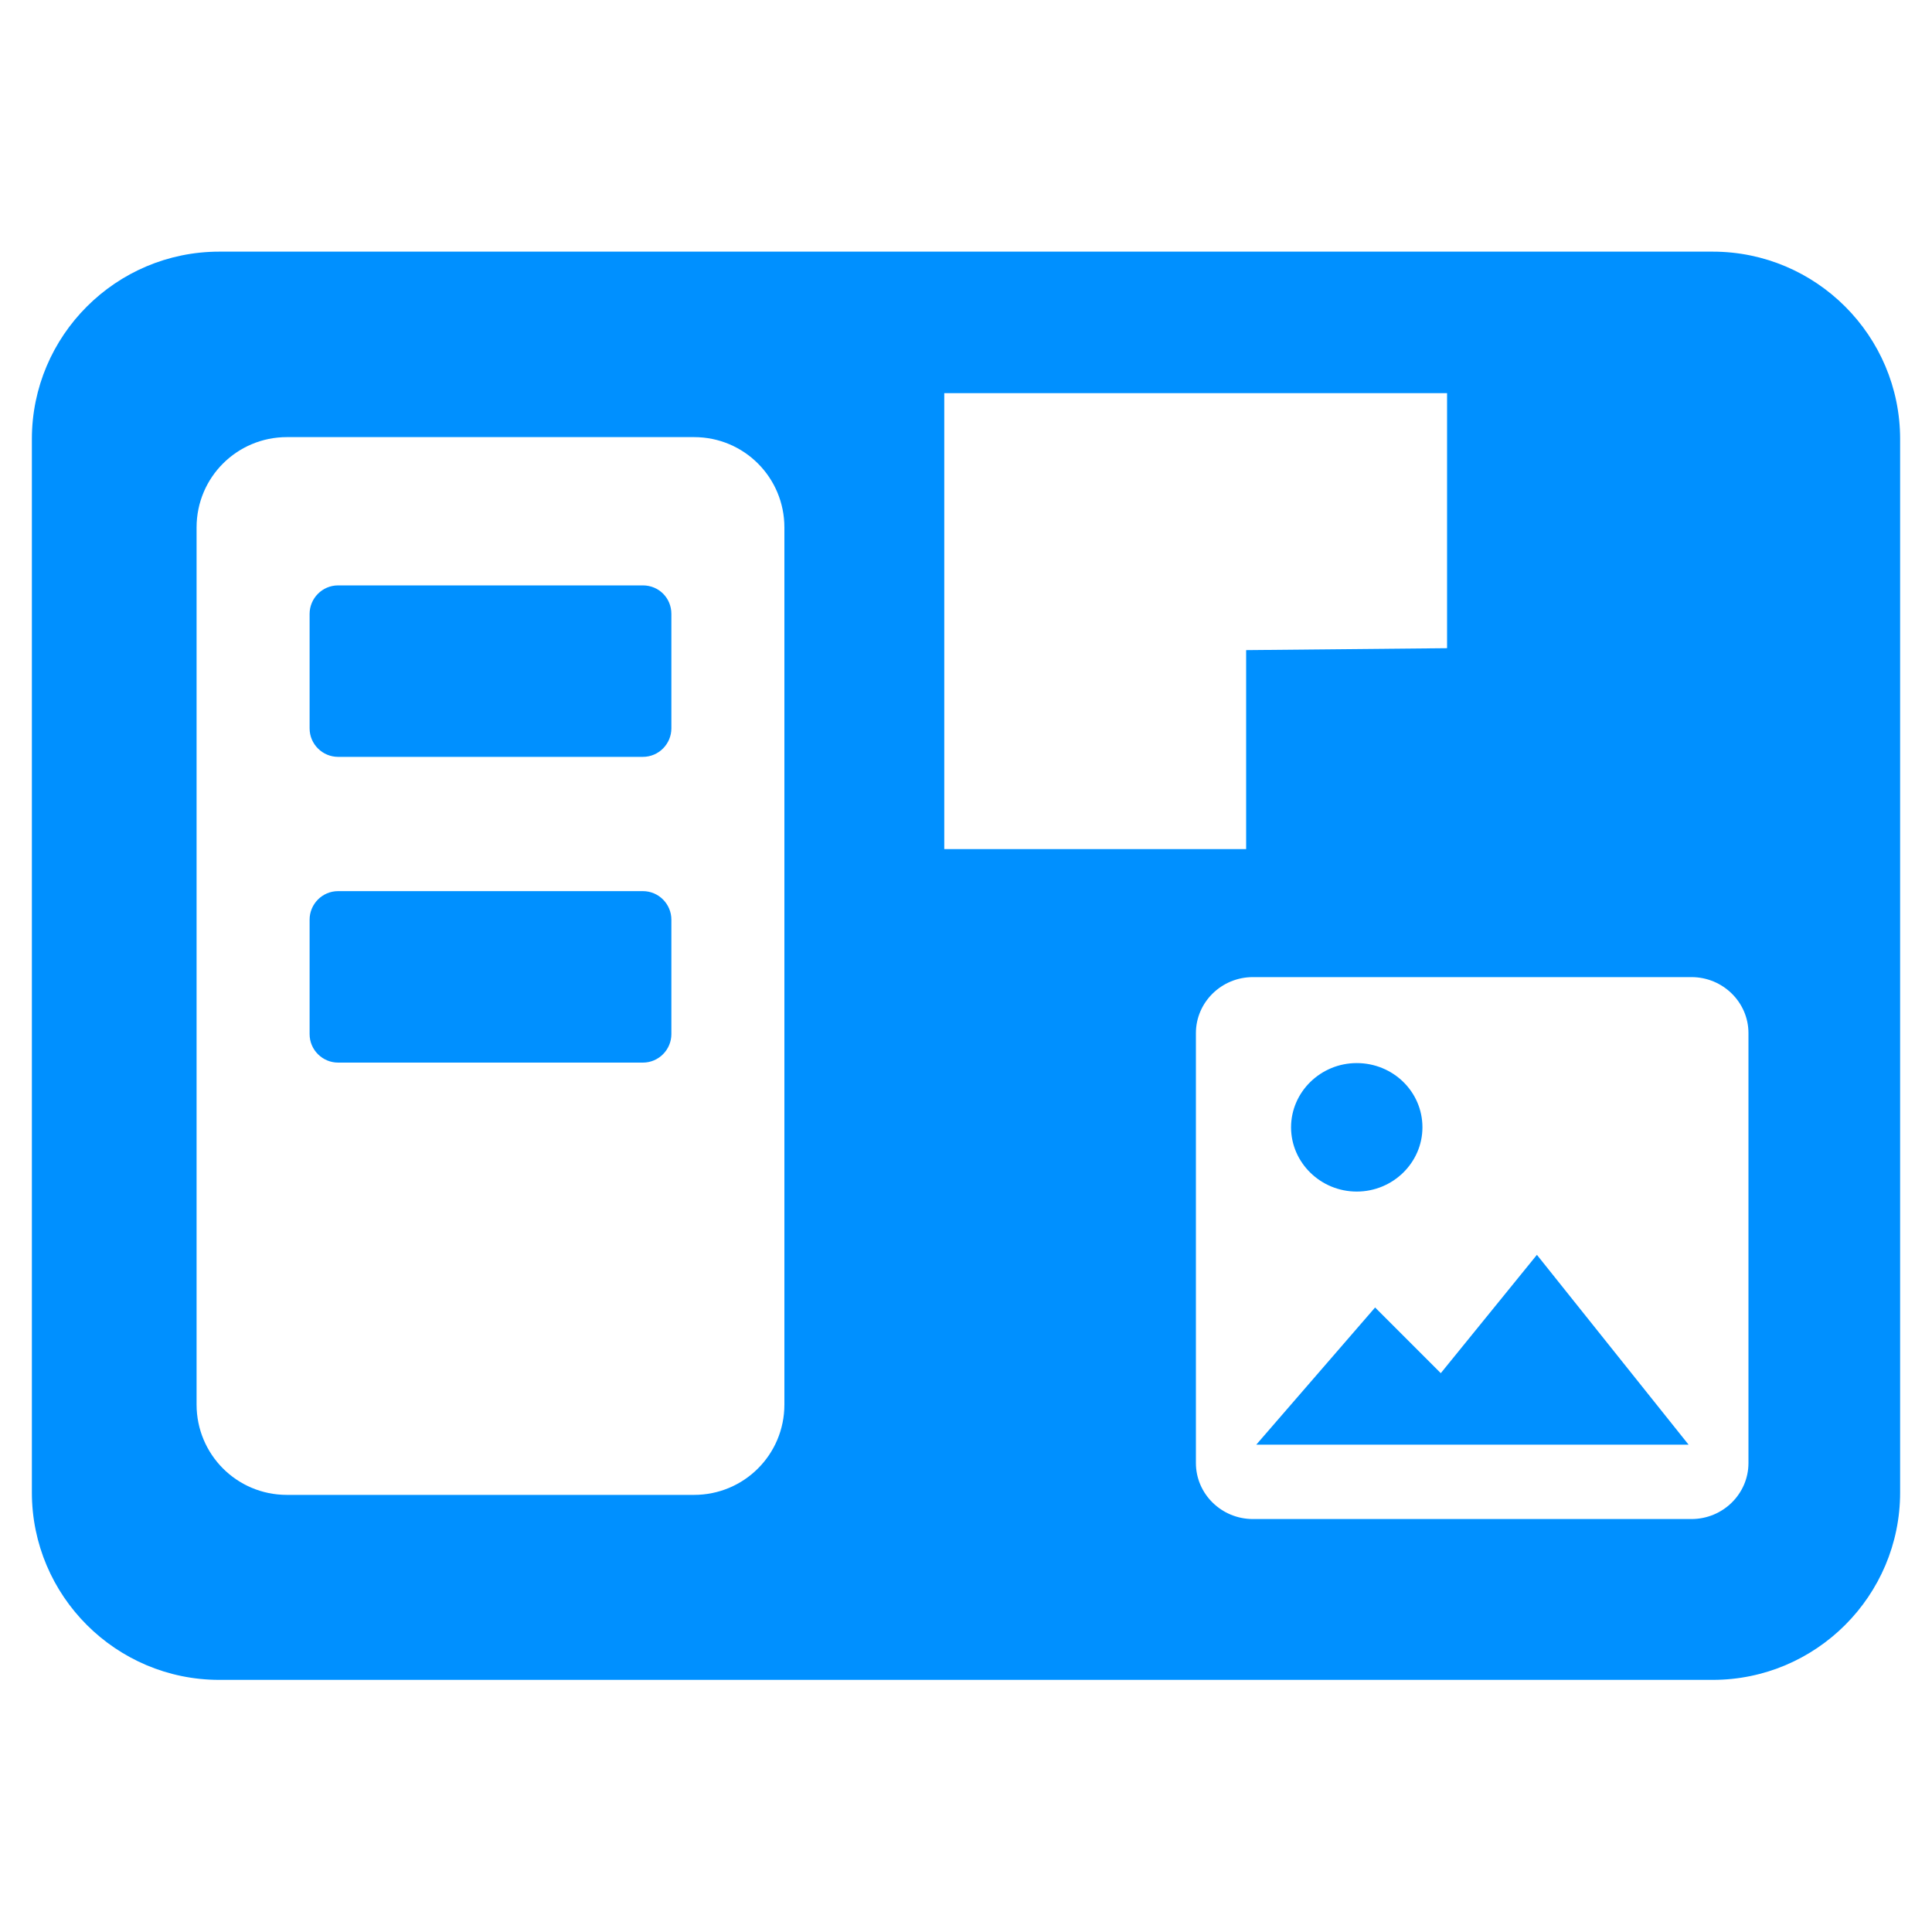
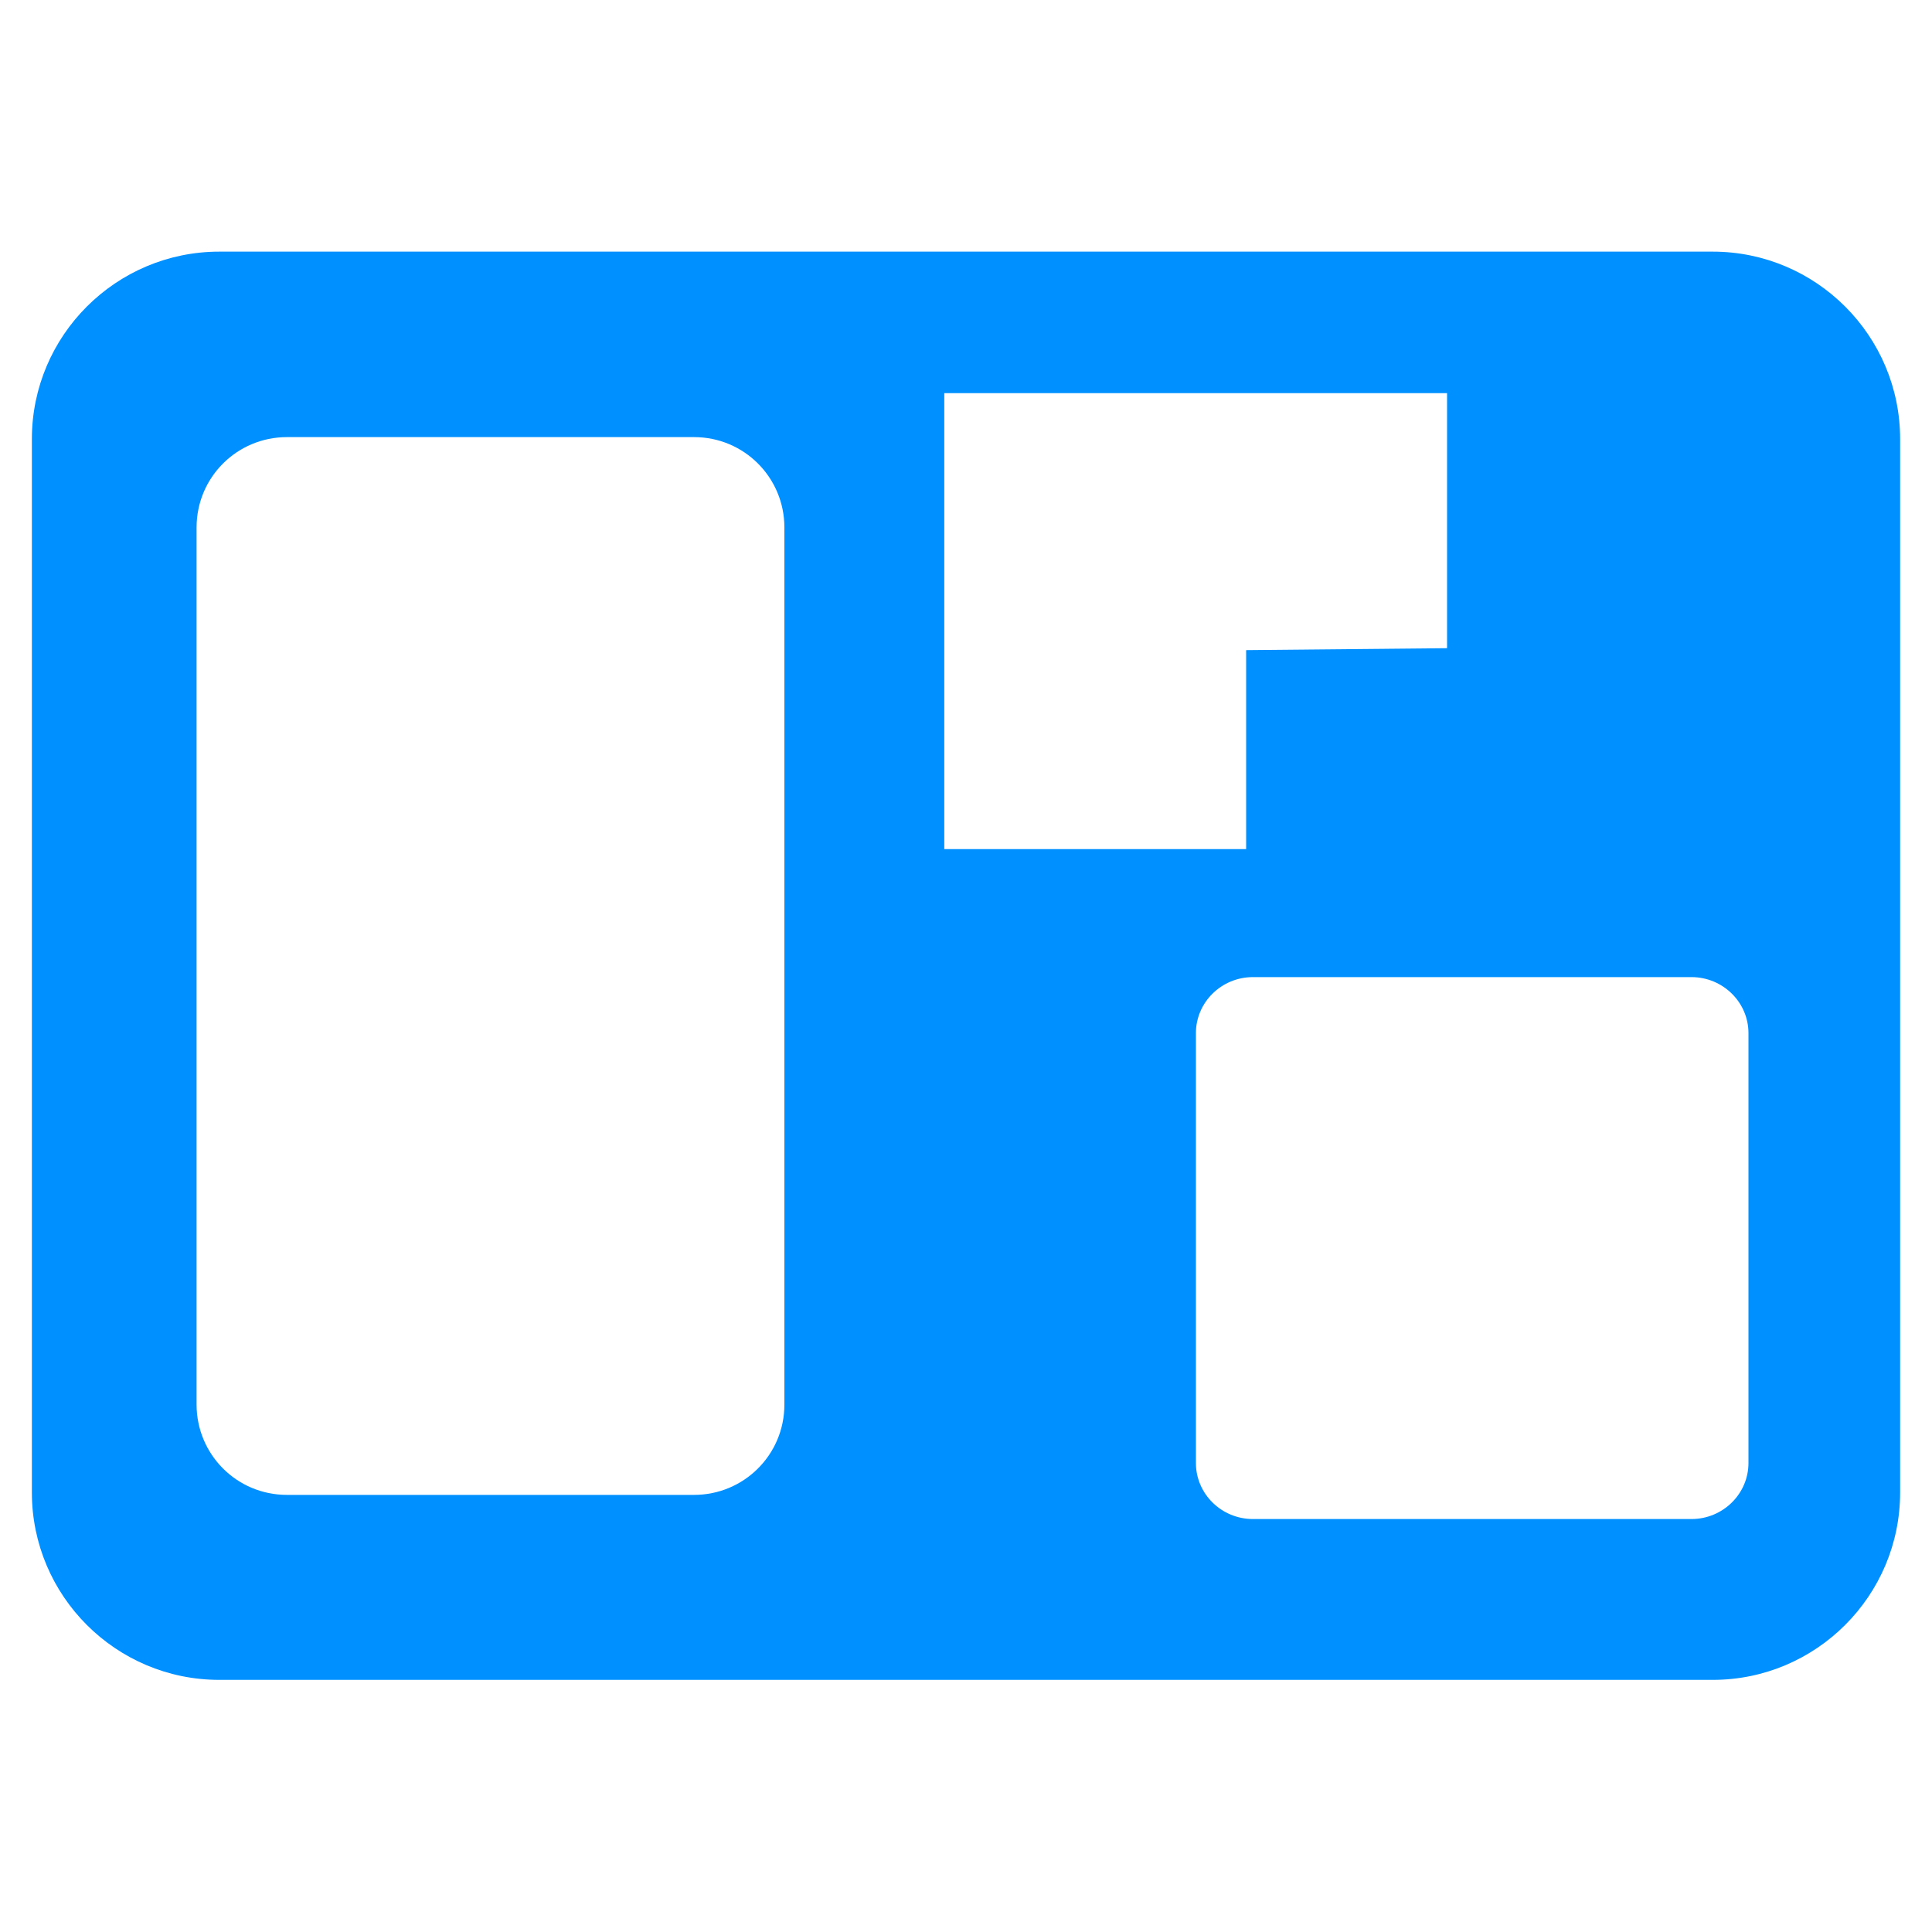
<svg xmlns="http://www.w3.org/2000/svg" width="100%" height="100%" viewBox="0 0 40 40" version="1.1" xml:space="preserve" style="fill-rule:evenodd;clip-rule:evenodd;stroke-linejoin:round;stroke-miterlimit:2;">
  <path d="M35.46,5.21L4.54,5.21C2.4,5.21 0.66,6.95 0.66,9.09L0.66,30.9C0.66,33.04 2.4,34.78 4.54,34.78L35.46,34.78C37.6,34.78 39.34,33.04 39.34,30.9L39.34,9.09C39.34,6.95 37.6,5.21 35.46,5.21ZM16.24,29.08C16.24,30.12 15.4,30.95 14.37,30.95L5.94,30.95C4.9,30.95 4.07,30.11 4.07,29.08L4.07,10.92C4.07,9.88 4.91,9.05 5.94,9.05L14.37,9.05C15.41,9.05 16.24,9.89 16.24,10.92L16.24,29.08ZM19.54,8.14L29.96,8.14L29.96,13.42L25.8,13.46L25.8,17.58L19.55,17.58L19.55,8.14L19.54,8.14ZM36.2,30.29C36.2,30.93 35.67,31.45 35.02,31.45L25.94,31.45C25.29,31.45 24.76,30.93 24.76,30.29L24.76,21.39C24.76,20.75 25.29,20.23 25.94,20.23L35.02,20.23C35.67,20.23 36.2,20.75 36.2,21.39L36.2,30.29Z" style="fill:rgb(0,144,255);fill-rule:nonzero;" />
-   <path d="M29.83,28.43L28.47,27.07L26.01,29.91L34.96,29.91L31.82,25.98L29.83,28.43ZM28.09,24.67C28.84,24.67 29.45,24.07 29.45,23.34C29.45,22.6 28.84,22.01 28.09,22.01C27.34,22.01 26.73,22.61 26.73,23.34C26.73,24.07 27.34,24.67 28.09,24.67ZM13.31,18.45L7,18.45C6.67,18.45 6.41,18.72 6.41,19.04L6.41,21.41C6.41,21.74 6.68,22 7,22L13.31,22C13.64,22 13.9,21.73 13.9,21.41L13.9,19.04C13.9,18.72 13.64,18.45 13.31,18.45ZM13.31,12.12C13.64,12.12 13.9,12.38 13.9,12.71L13.9,15.08C13.9,15.4 13.64,15.67 13.31,15.67L7,15.67C6.68,15.67 6.41,15.41 6.41,15.08L6.41,12.71C6.41,12.39 6.67,12.12 7,12.12L13.31,12.12Z" style="fill:rgb(0,144,255);fill-rule:nonzero;" />
</svg>